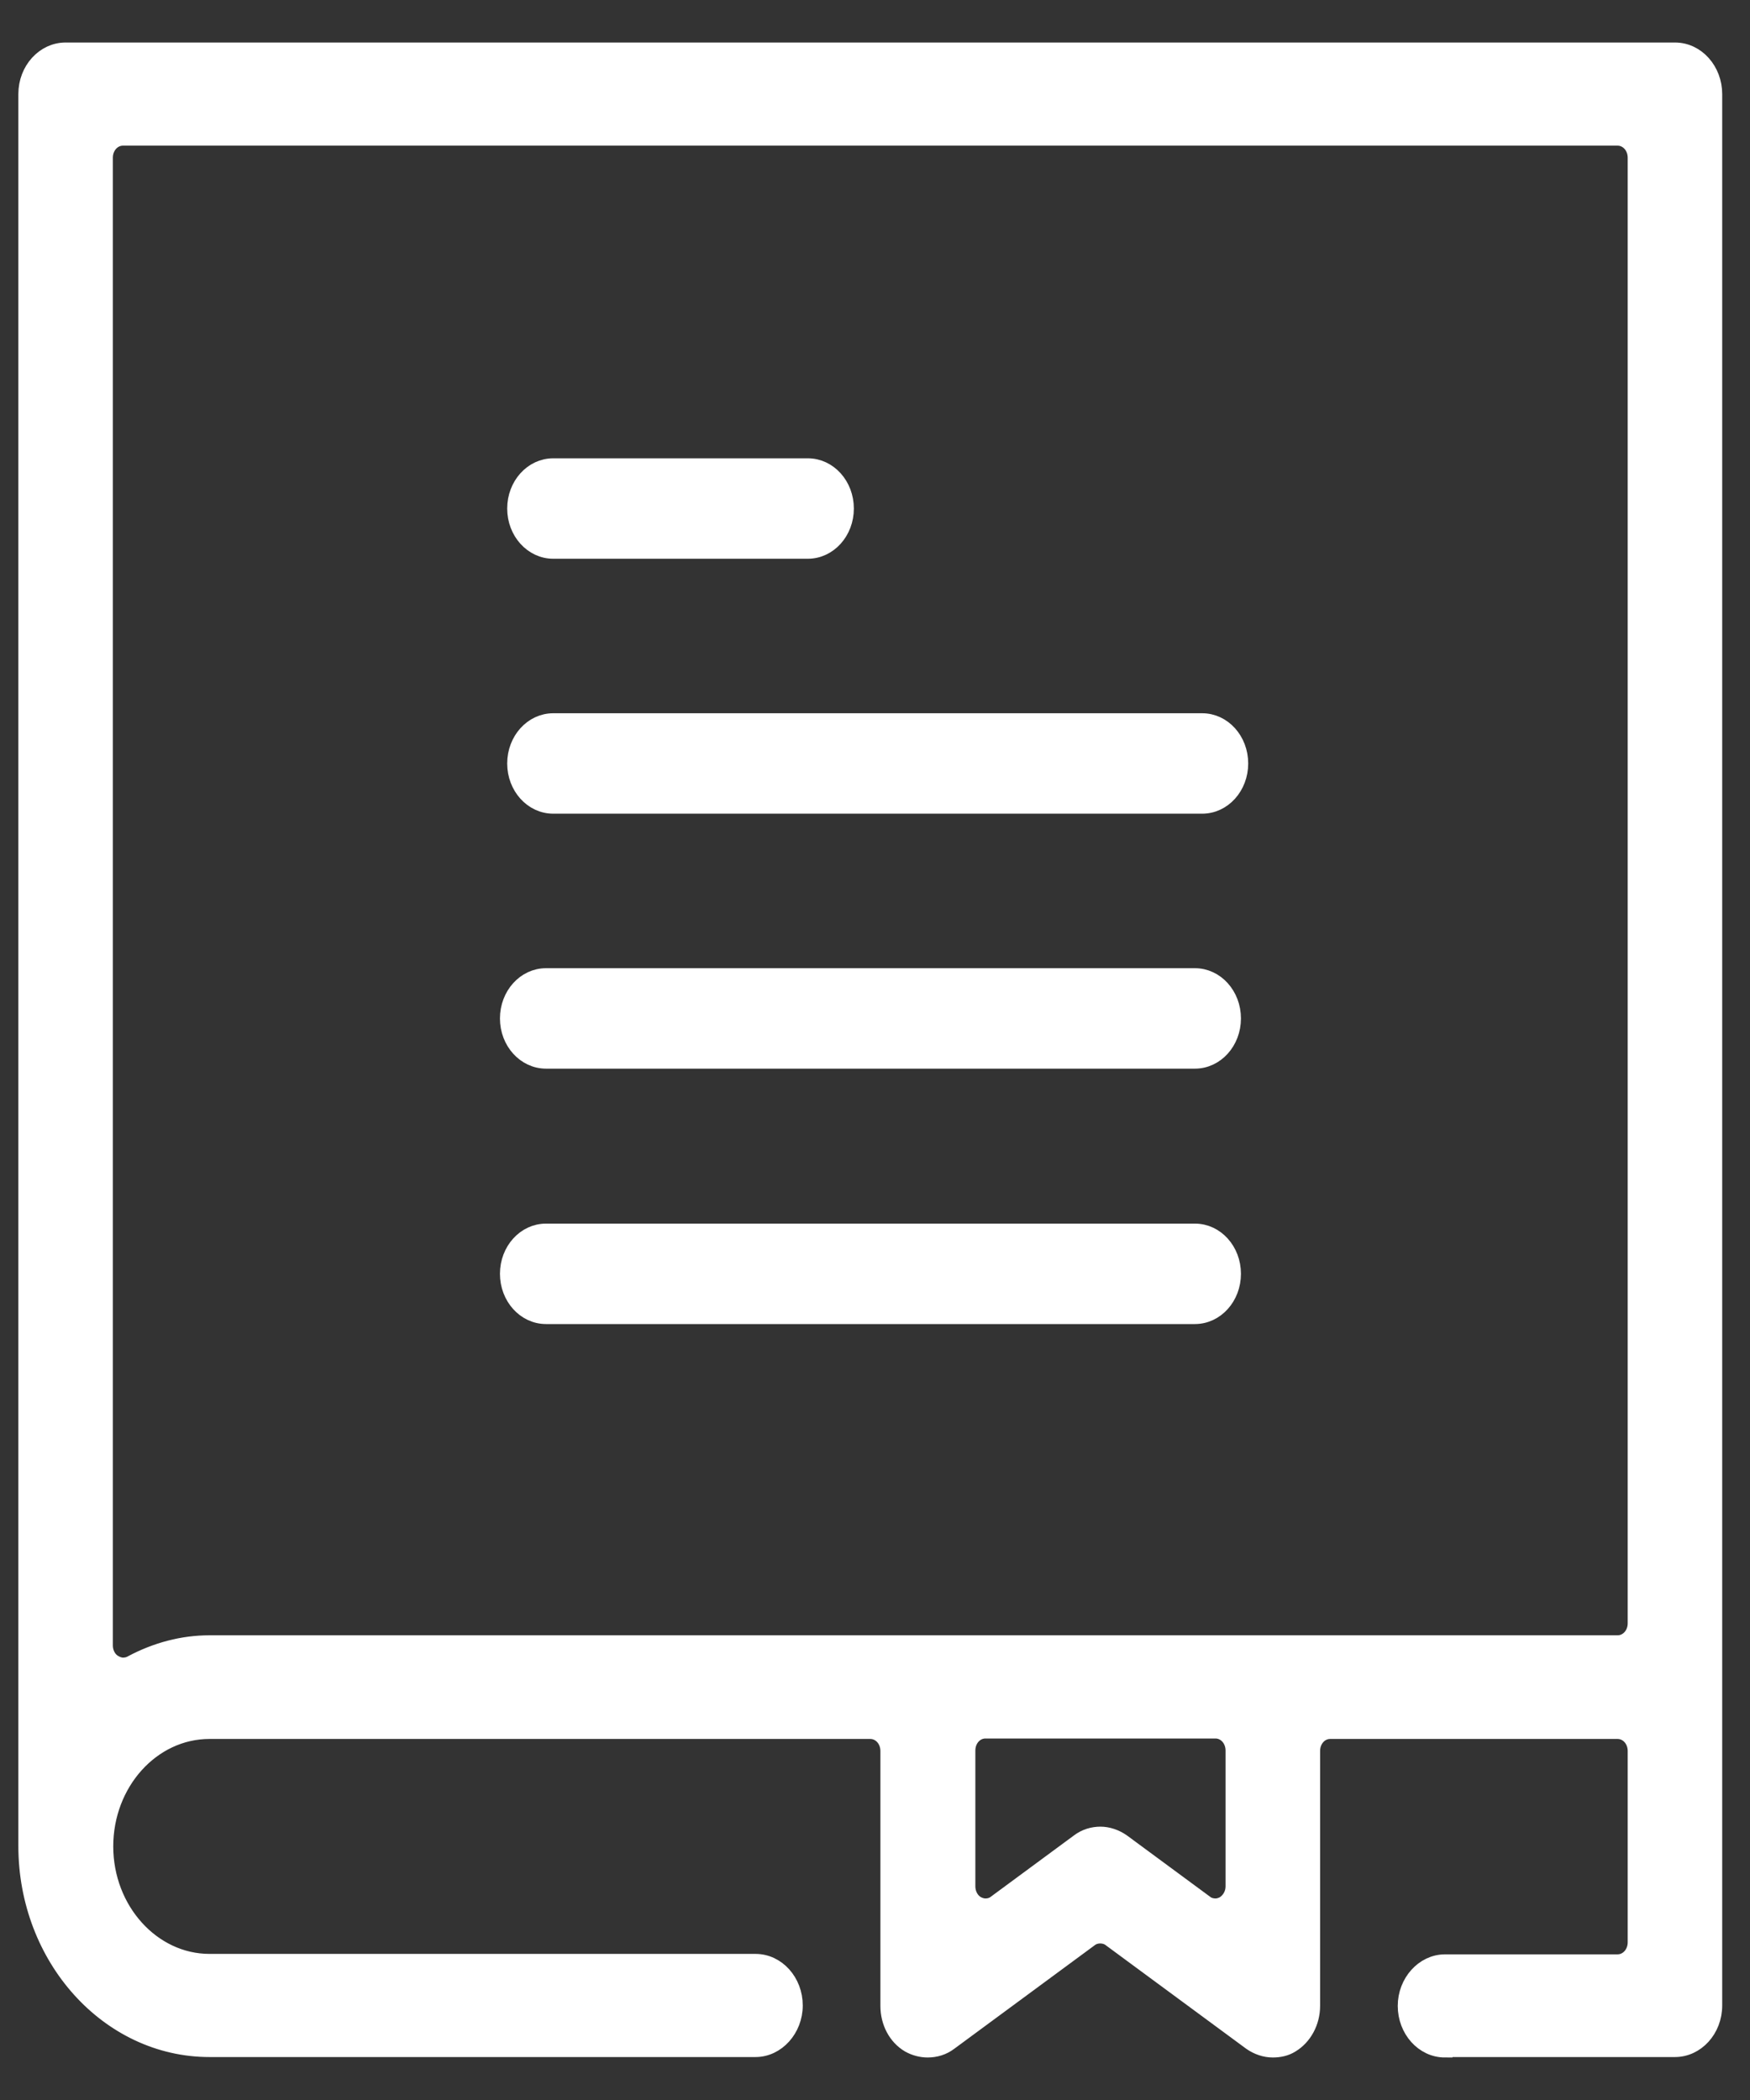
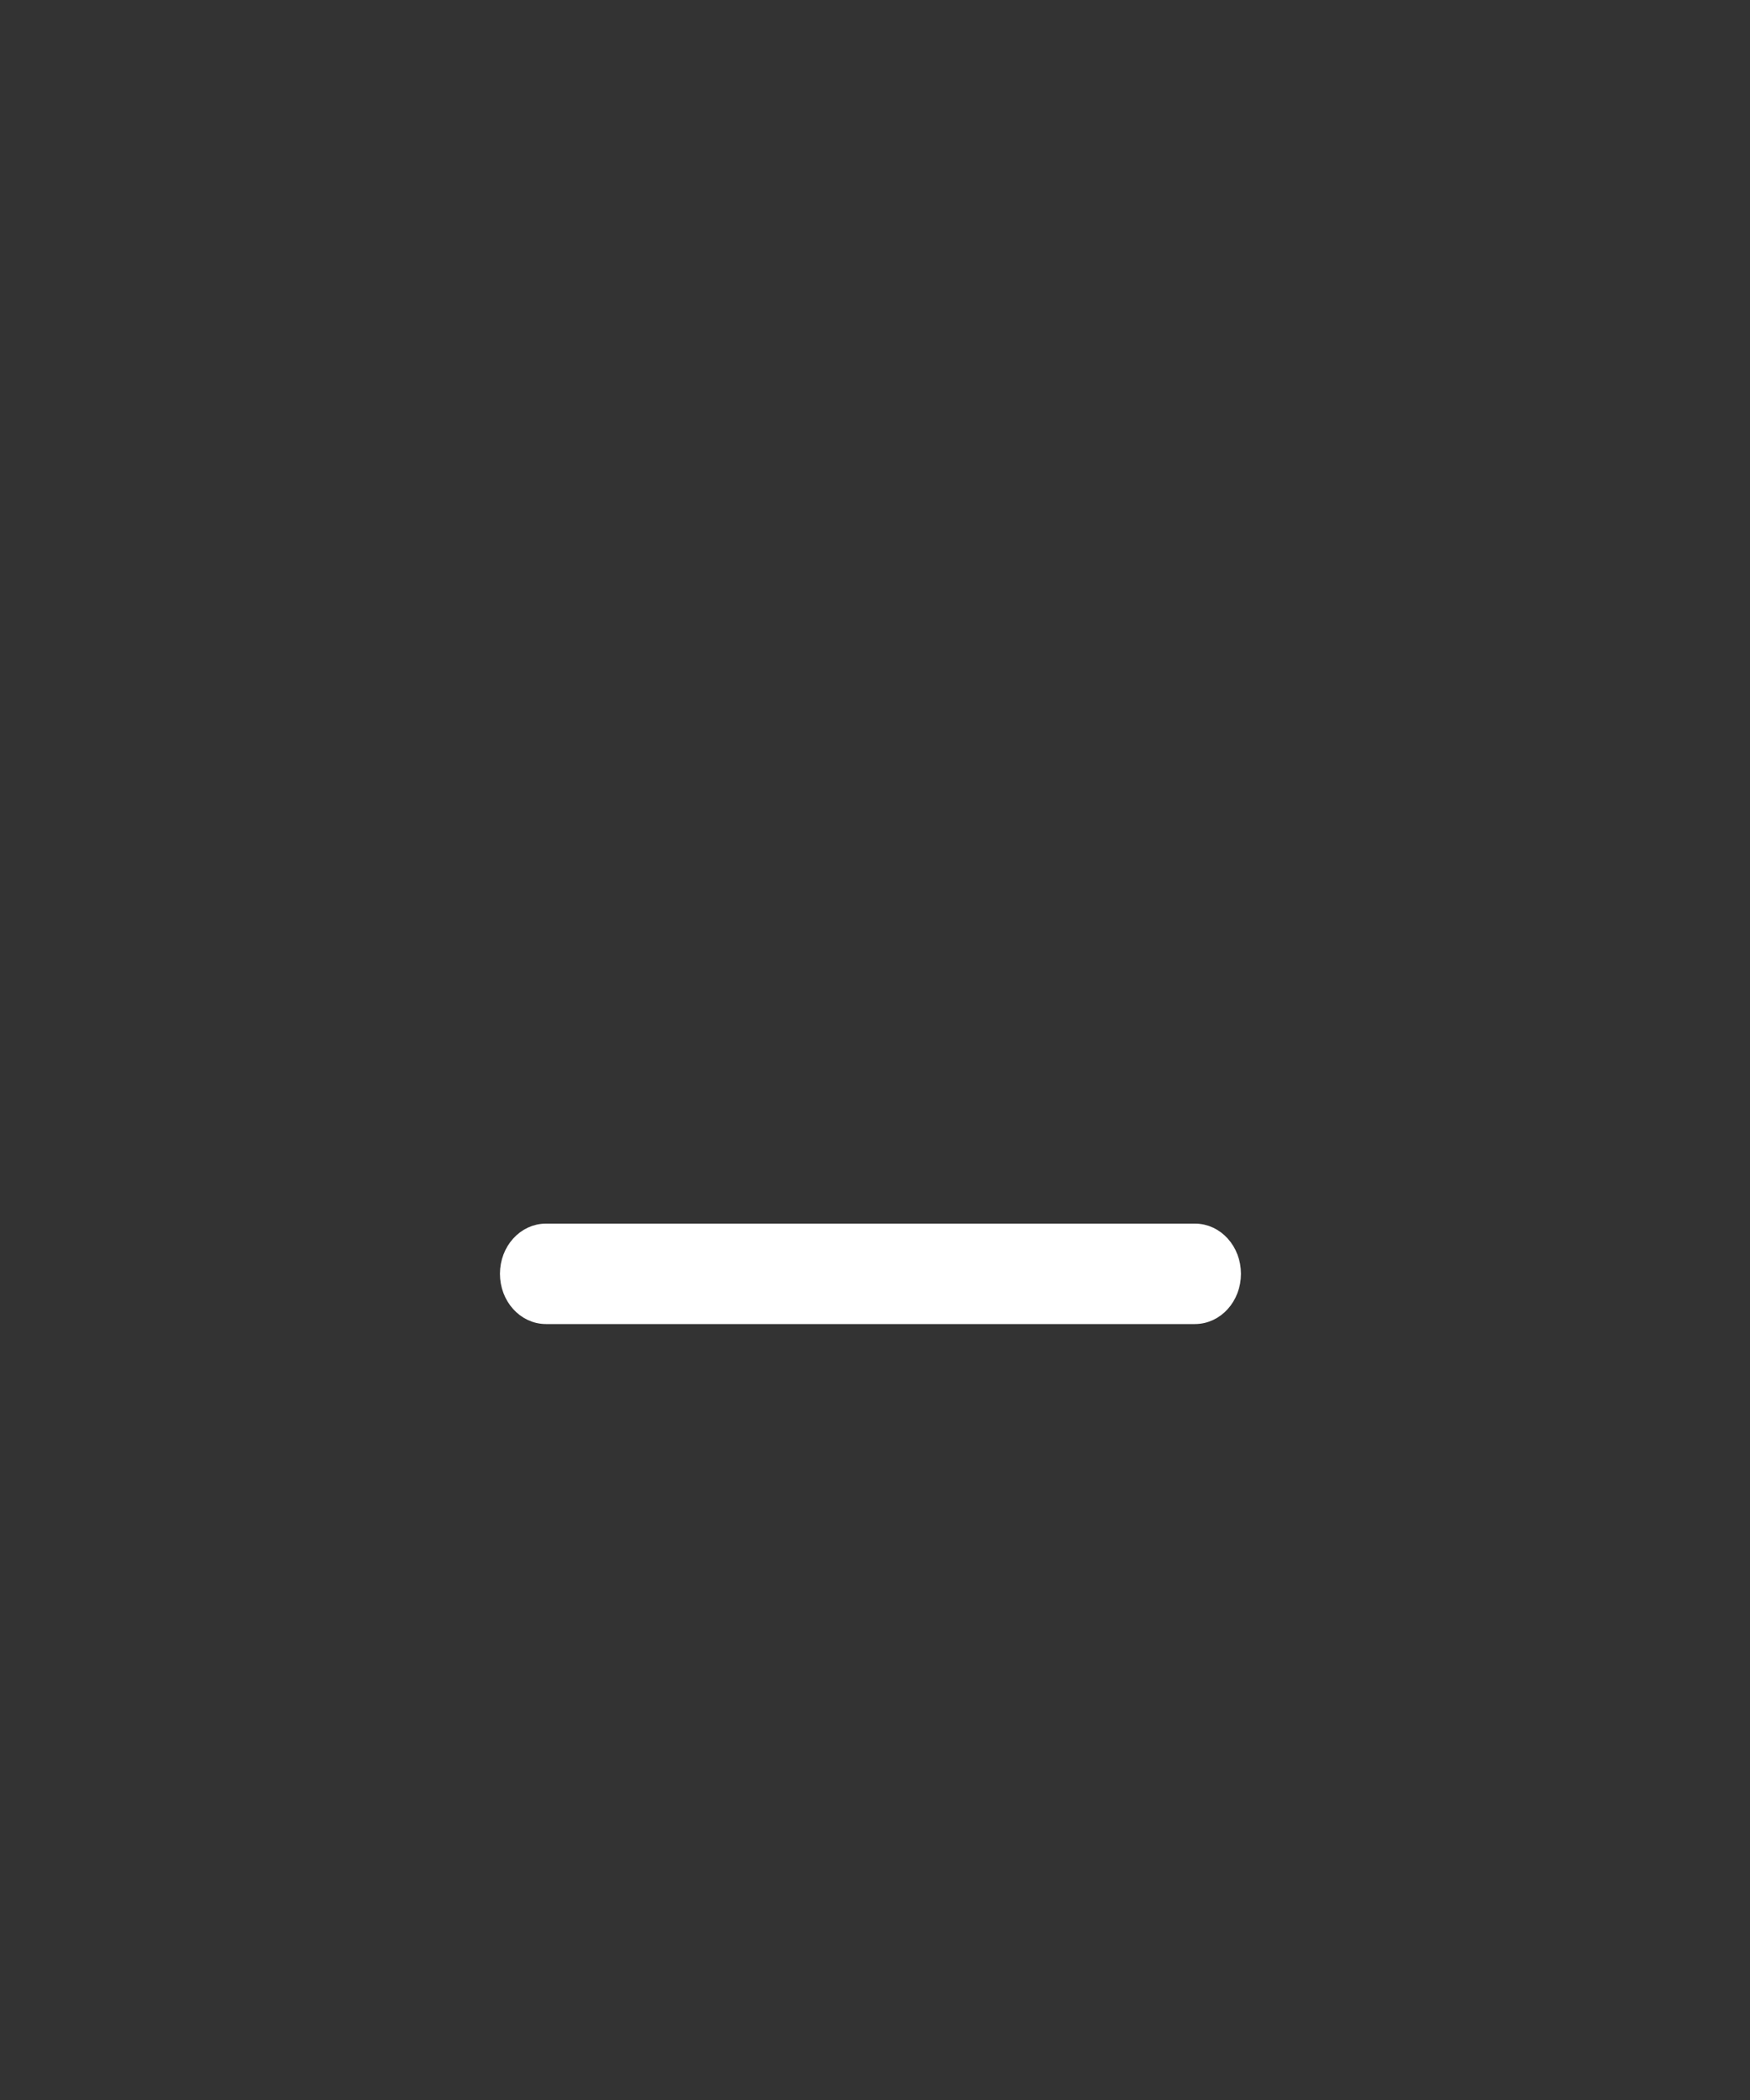
<svg xmlns="http://www.w3.org/2000/svg" width="35" height="42" viewBox="0 0 35 42" fill="none">
  <rect x="0" y="0" width="35" height="42" fill="#333333" stroke="none" />
-   <path d="M28.9 41C28.457 41 28.105 40.6 28.105 40.118C28.105 39.637 28.465 39.237 28.9 39.237H32.351C32.548 39.237 32.704 39.064 32.704 38.846V35.02C32.704 34.801 32.548 34.629 32.351 34.629H26.604C26.407 34.629 26.252 34.801 26.252 35.02V40.118C26.252 40.446 26.088 40.746 25.834 40.9C25.719 40.973 25.588 41 25.456 41C25.301 41 25.145 40.946 25.014 40.855L22.202 38.782C22.144 38.737 22.07 38.719 22.005 38.719C21.939 38.719 21.866 38.737 21.808 38.782L18.996 40.855C18.865 40.955 18.709 41 18.553 41C18.422 41 18.291 40.964 18.176 40.9C17.914 40.746 17.758 40.446 17.758 40.118V35.02C17.758 34.801 17.602 34.629 17.405 34.629H4.19C3.042 34.629 2.115 35.665 2.115 36.928C2.115 38.192 3.05 39.228 4.19 39.228H15.11C15.553 39.228 15.905 39.628 15.905 40.109C15.905 40.591 15.544 40.991 15.11 40.991H4.19C2.164 40.991 0.517 39.164 0.517 36.919V1.882C0.517 1.391 0.877 1 1.312 1H15.911C16.354 1 16.706 1.4 16.706 1.882C16.706 2.363 16.346 2.763 15.911 2.763H2.46C2.263 2.763 2.107 2.936 2.107 3.154V32.911C2.107 33.047 2.173 33.175 2.271 33.238C2.328 33.275 2.394 33.302 2.46 33.302C2.509 33.302 2.566 33.293 2.615 33.266C3.124 32.993 3.657 32.856 4.19 32.856H32.351C32.548 32.856 32.704 32.684 32.704 32.466V3.154C32.704 2.936 32.548 2.763 32.351 2.763H10.511C10.068 2.763 9.715 2.363 9.715 1.882C9.715 1.4 10.076 1 10.511 1H33.499C33.942 1 34.294 1.4 34.294 1.882V40.109C34.294 40.6 33.934 40.991 33.499 40.991H28.9V41ZM22.005 36.683C22.161 36.683 22.316 36.737 22.448 36.828L24.112 38.055C24.169 38.101 24.243 38.119 24.309 38.119C24.366 38.119 24.423 38.101 24.473 38.074C24.587 38.001 24.661 37.873 24.661 37.728V35.011C24.661 34.792 24.505 34.62 24.309 34.62H19.709C19.512 34.62 19.357 34.792 19.357 35.011V37.728C19.357 37.873 19.43 38.01 19.545 38.074C19.595 38.101 19.652 38.119 19.709 38.119C19.775 38.119 19.849 38.101 19.906 38.055L21.57 36.828C21.701 36.728 21.857 36.683 22.013 36.683H22.005Z" fill="#ffffff" stroke="#ffffff" stroke-width="0.3" />
-   <path d="M11.065 11.025H16.156C16.583 11.025 16.927 10.643 16.927 10.171C16.927 9.698 16.583 9.316 16.156 9.316H11.065C10.639 9.316 10.294 9.698 10.294 10.171C10.294 10.643 10.639 11.025 11.065 11.025Z" fill="#ffffff" stroke="#ffffff" stroke-width="0.3" />
-   <path d="M24.043 14.415H11.065C10.639 14.415 10.294 14.797 10.294 15.27C10.294 15.742 10.639 16.124 11.065 16.124H24.043C24.47 16.124 24.814 15.742 24.814 15.27C24.814 14.797 24.47 14.415 24.043 14.415Z" fill="#ffffff" stroke="#ffffff" stroke-width="0.3" />
-   <path d="M23.898 19.514H10.92C10.494 19.514 10.149 19.896 10.149 20.369C10.149 20.841 10.494 21.223 10.92 21.223H23.898C24.325 21.223 24.669 20.841 24.669 20.369C24.669 19.896 24.325 19.514 23.898 19.514Z" fill="#ffffff" stroke="#ffffff" stroke-width="0.3" />
  <path d="M23.898 24.622H10.92C10.494 24.622 10.149 25.004 10.149 25.476C10.149 25.949 10.494 26.331 10.92 26.331H23.898C24.325 26.331 24.669 25.949 24.669 25.476C24.669 25.004 24.325 24.622 23.898 24.622Z" fill="#ffffff" stroke="#ffffff" stroke-width="0.3" />
</svg>